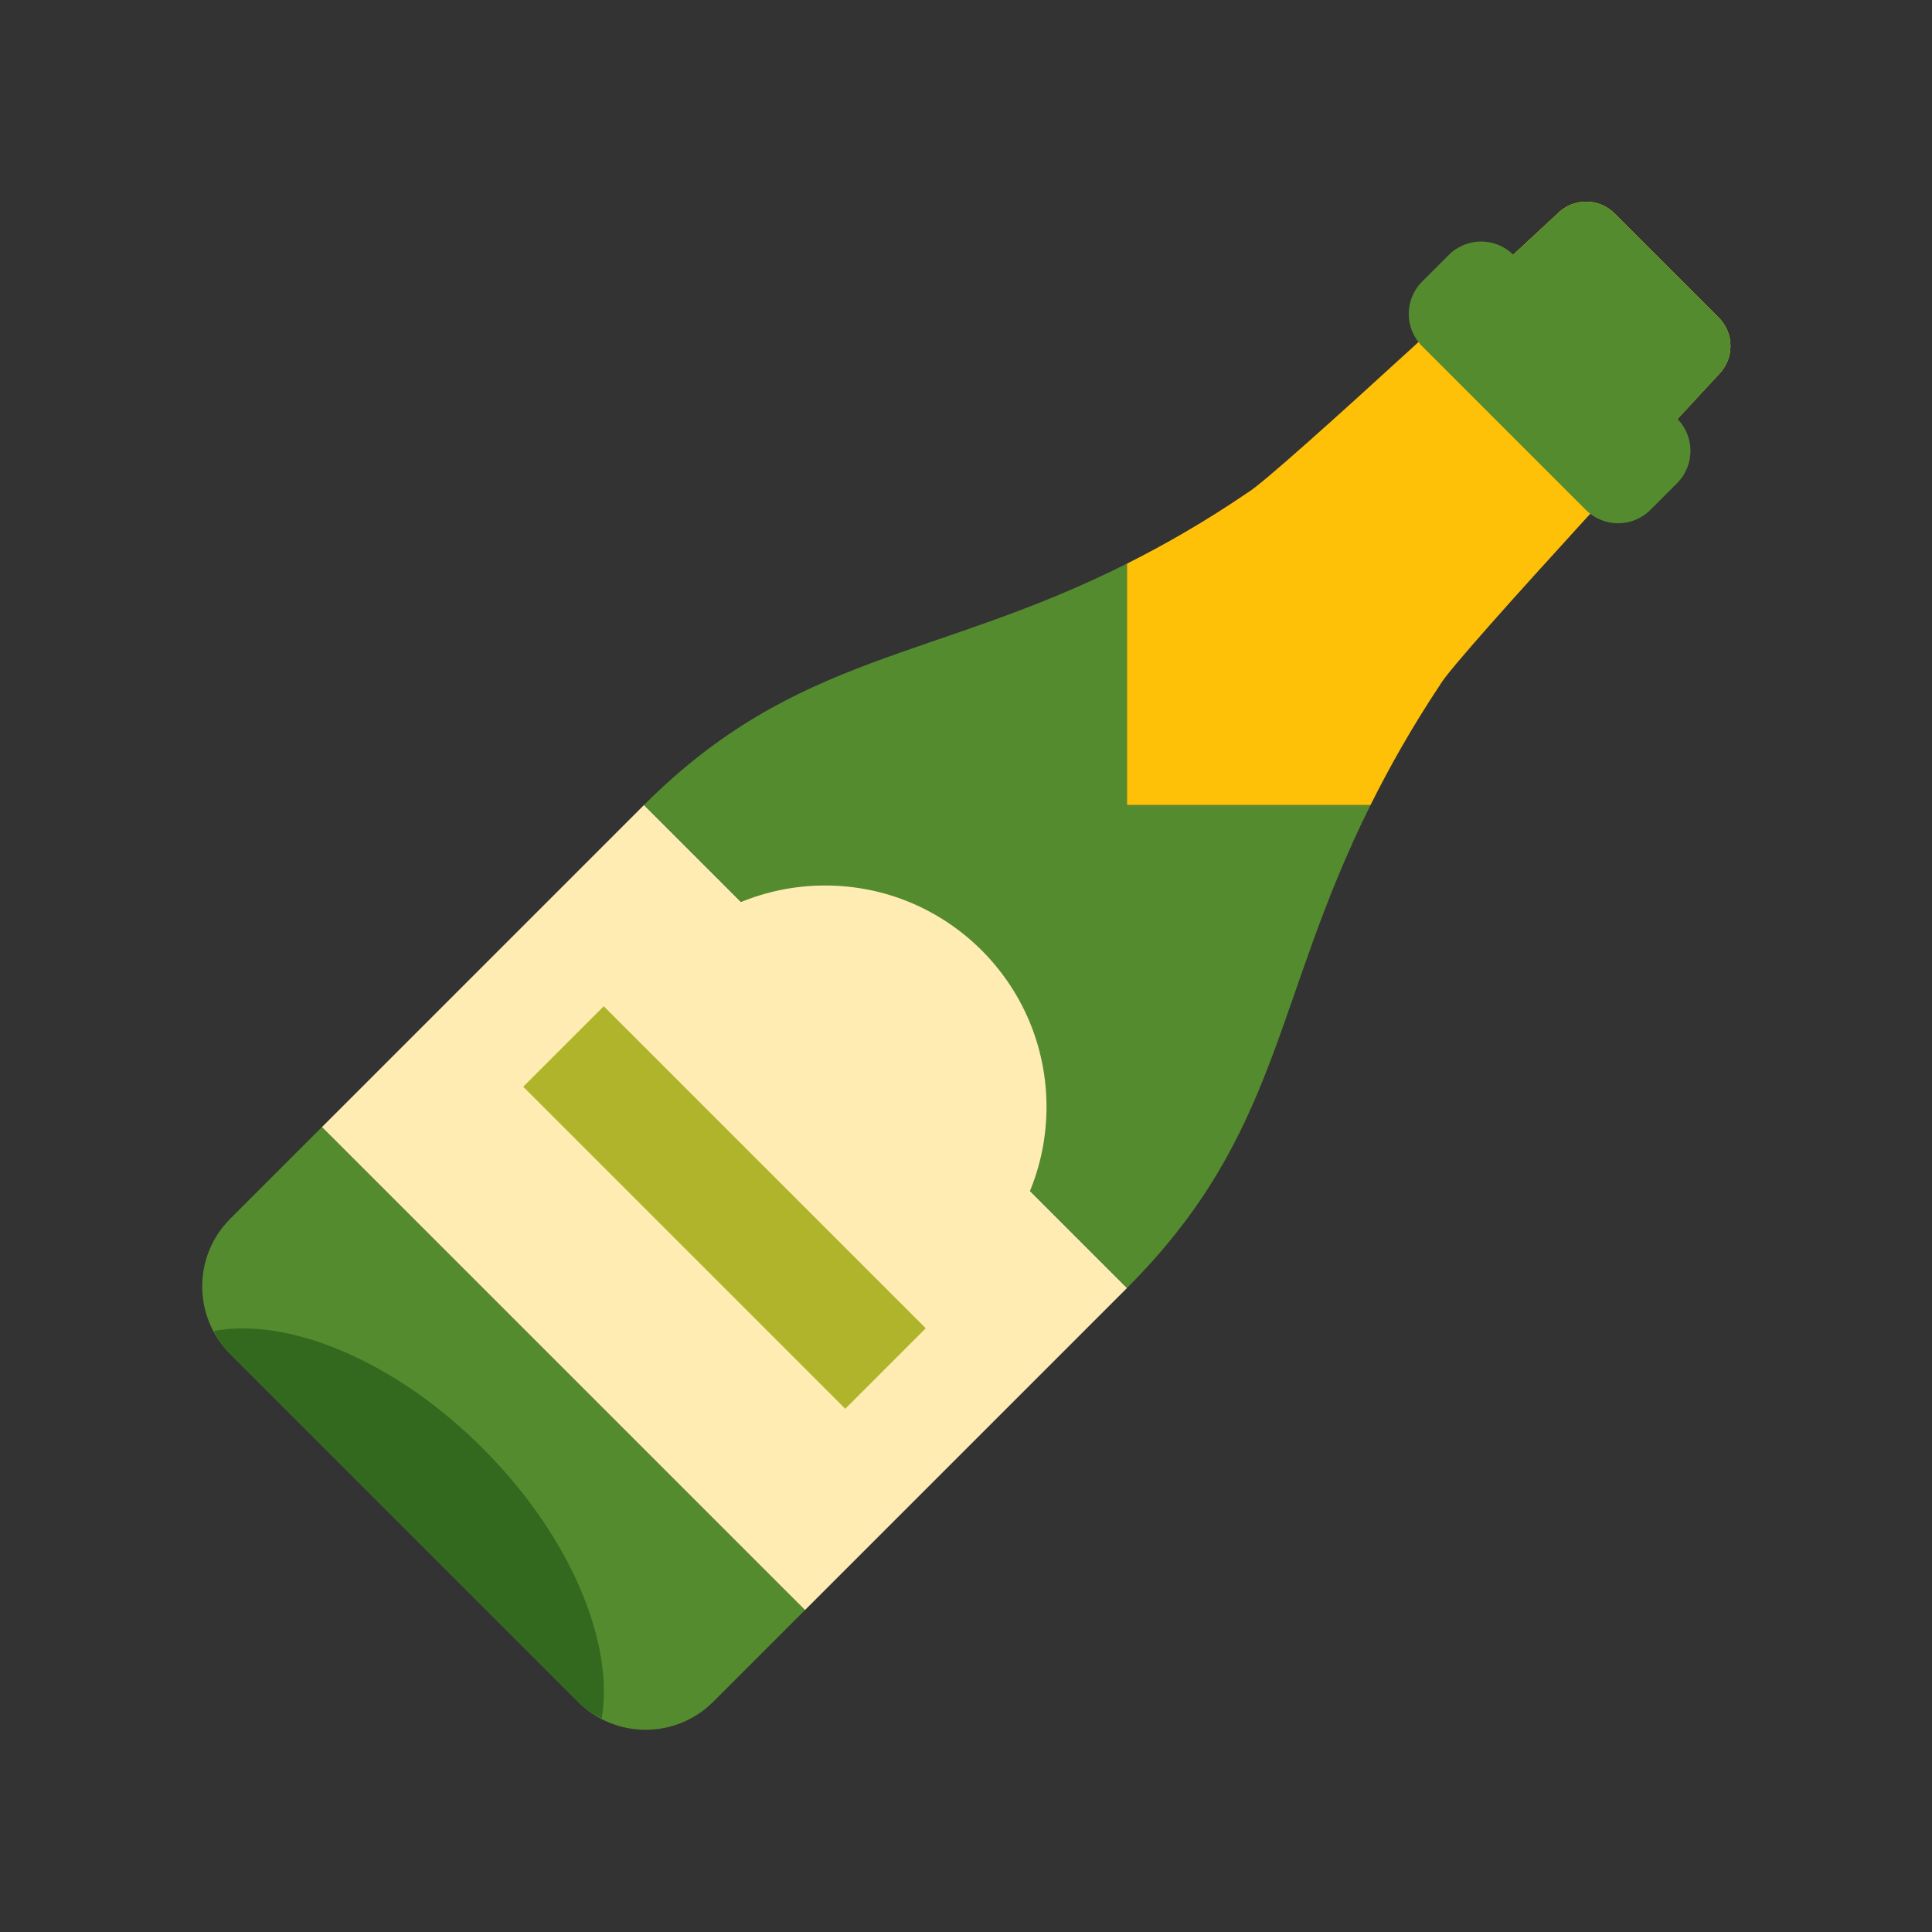
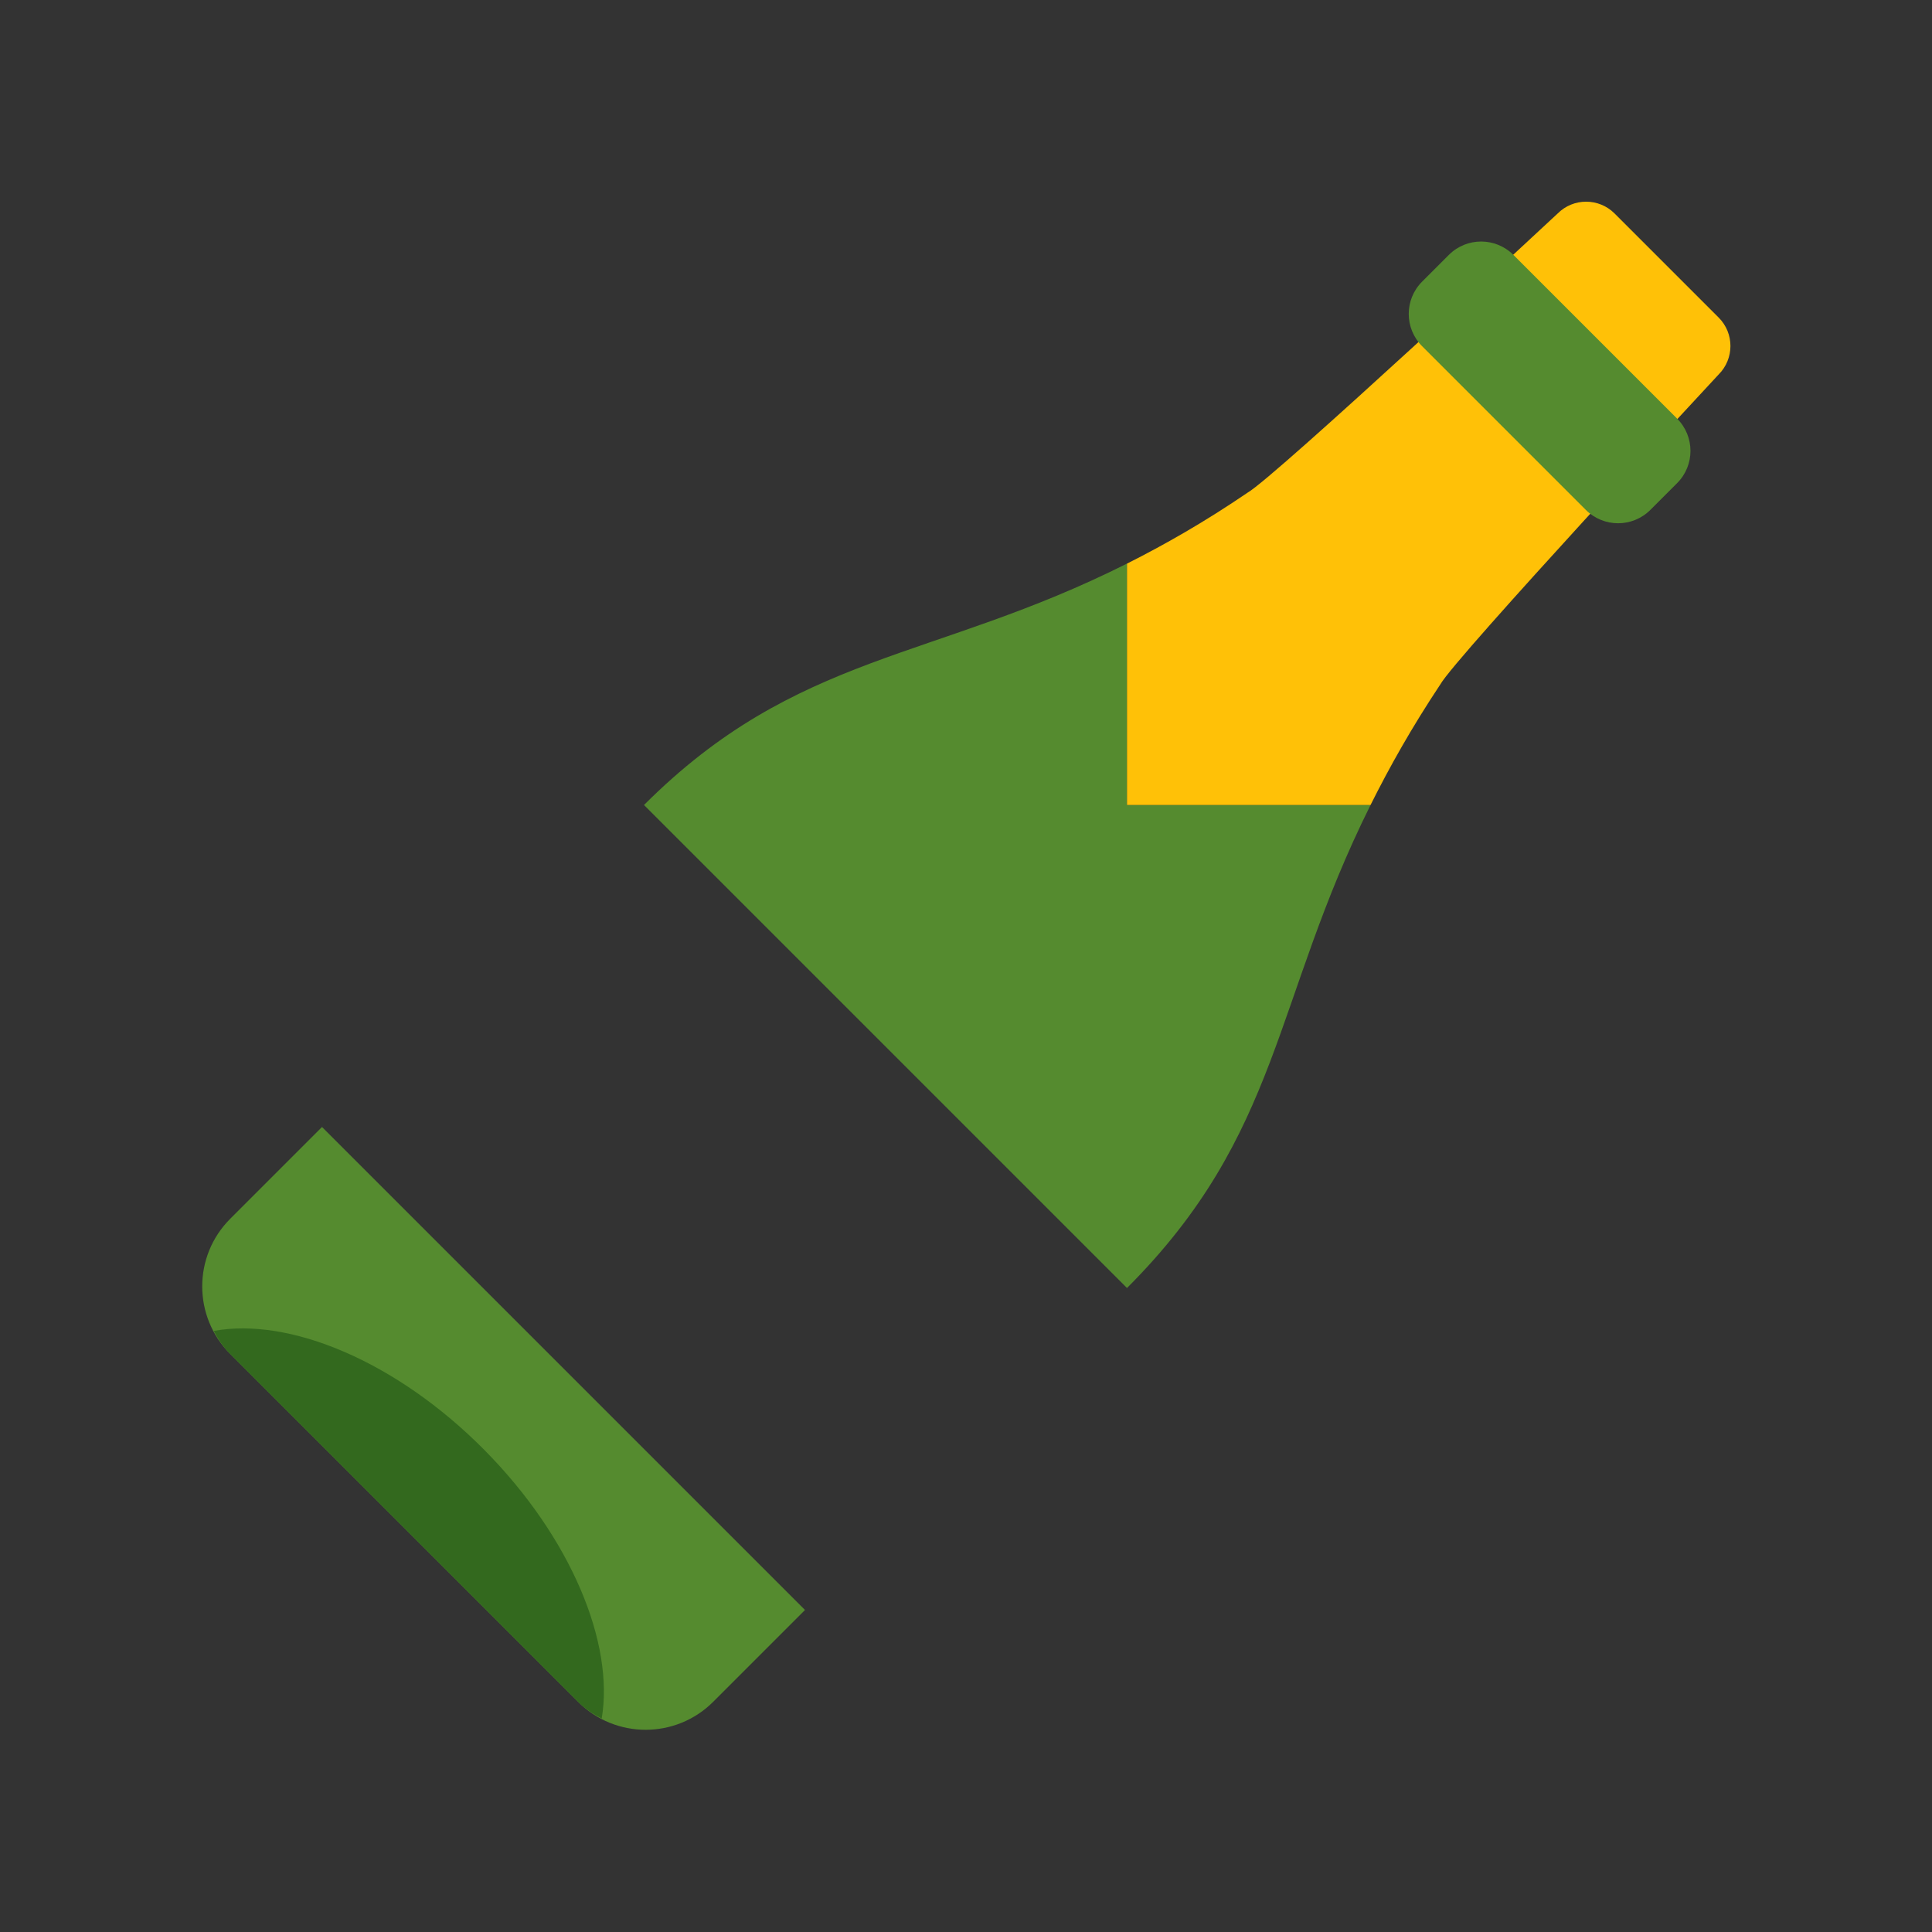
<svg xmlns="http://www.w3.org/2000/svg" viewBox="0 0 48 48" width="50px" height="50px">
  <rect x="0" y="0" width="48" height="48" fill="#333333" stroke="none" />
  <path fill="#558b2f" d="M5.72,30.28c-0.928,0.928-0.928,2.432,0,3.36l8.64,8.64c0.928,0.928,2.432,0.928,3.36,0L20,40L8,28 L5.72,30.28z" />
-   <rect width="11.314" height="16.971" x="12.343" y="21.515" fill="#ffecb3" transform="rotate(-45.001 18 30)" />
  <path fill="#558b2f" d="M28,20v-5.998c-4.82,2.424-8.201,2.199-12,5.998l12,12c3.831-3.831,3.62-7.126,6.051-12H28z" />
-   <path fill="#558b2f" d="M42.7,7.89l-2.586-2.586c-0.391-0.391-1.024-0.391-1.414,0c0,0-1.588,1.479-3.325,3.071 l4.257,4.257c1.59-1.738,3.068-3.328,3.068-3.328C43.09,8.913,43.09,8.28,42.7,7.89z" />
  <path fill="#33691e" d="M12.038,36.028c-2.188-2.211-4.85-3.309-6.728-2.961c0.108,0.204,0.238,0.401,0.41,0.573l8.64,8.64 c0.177,0.177,0.379,0.309,0.589,0.418C15.266,40.829,14.191,38.204,12.038,36.028z" />
  <path fill="#ffc107" d="M42.7,7.89l-2.586-2.586c-0.391-0.391-1.024-0.391-1.414,0c0,0-7.039,6.558-7.7,6.933 c-1.066,0.727-2.058,1.292-3,1.766V20h6.051c0.468-0.938,1.024-1.929,1.736-3c0.368-0.659,6.912-7.696,6.912-7.696 C43.09,8.913,43.09,8.28,42.7,7.89z" />
-   <circle cx="20.5" cy="27.5" r="5.5" fill="#ffecb3" />
-   <rect width="2.828" height="11.314" x="16.586" y="24.343" fill="#afb42b" transform="rotate(-45.001 18 30)" />
-   <path fill="#558b2f" d="M39.632,12.632c1.59-1.738,3.068-3.328,3.068-3.328c0.391-0.391,0.391-1.024,0-1.414l-2.586-2.586 c-0.391-0.391-1.024-0.391-1.414,0c0,0-1.588,1.479-3.325,3.071L39.632,12.632z" />
  <path fill="#558b2f" d="M39.399,12.668l-4.067-4.067c-0.443-0.443-0.443-1.161,0-1.604l0.664-0.664 c0.443-0.443,1.161-0.443,1.604,0l4.067,4.067c0.443,0.443,0.443,1.161,0,1.604l-0.664,0.664 C40.56,13.111,39.842,13.111,39.399,12.668z" />
</svg>